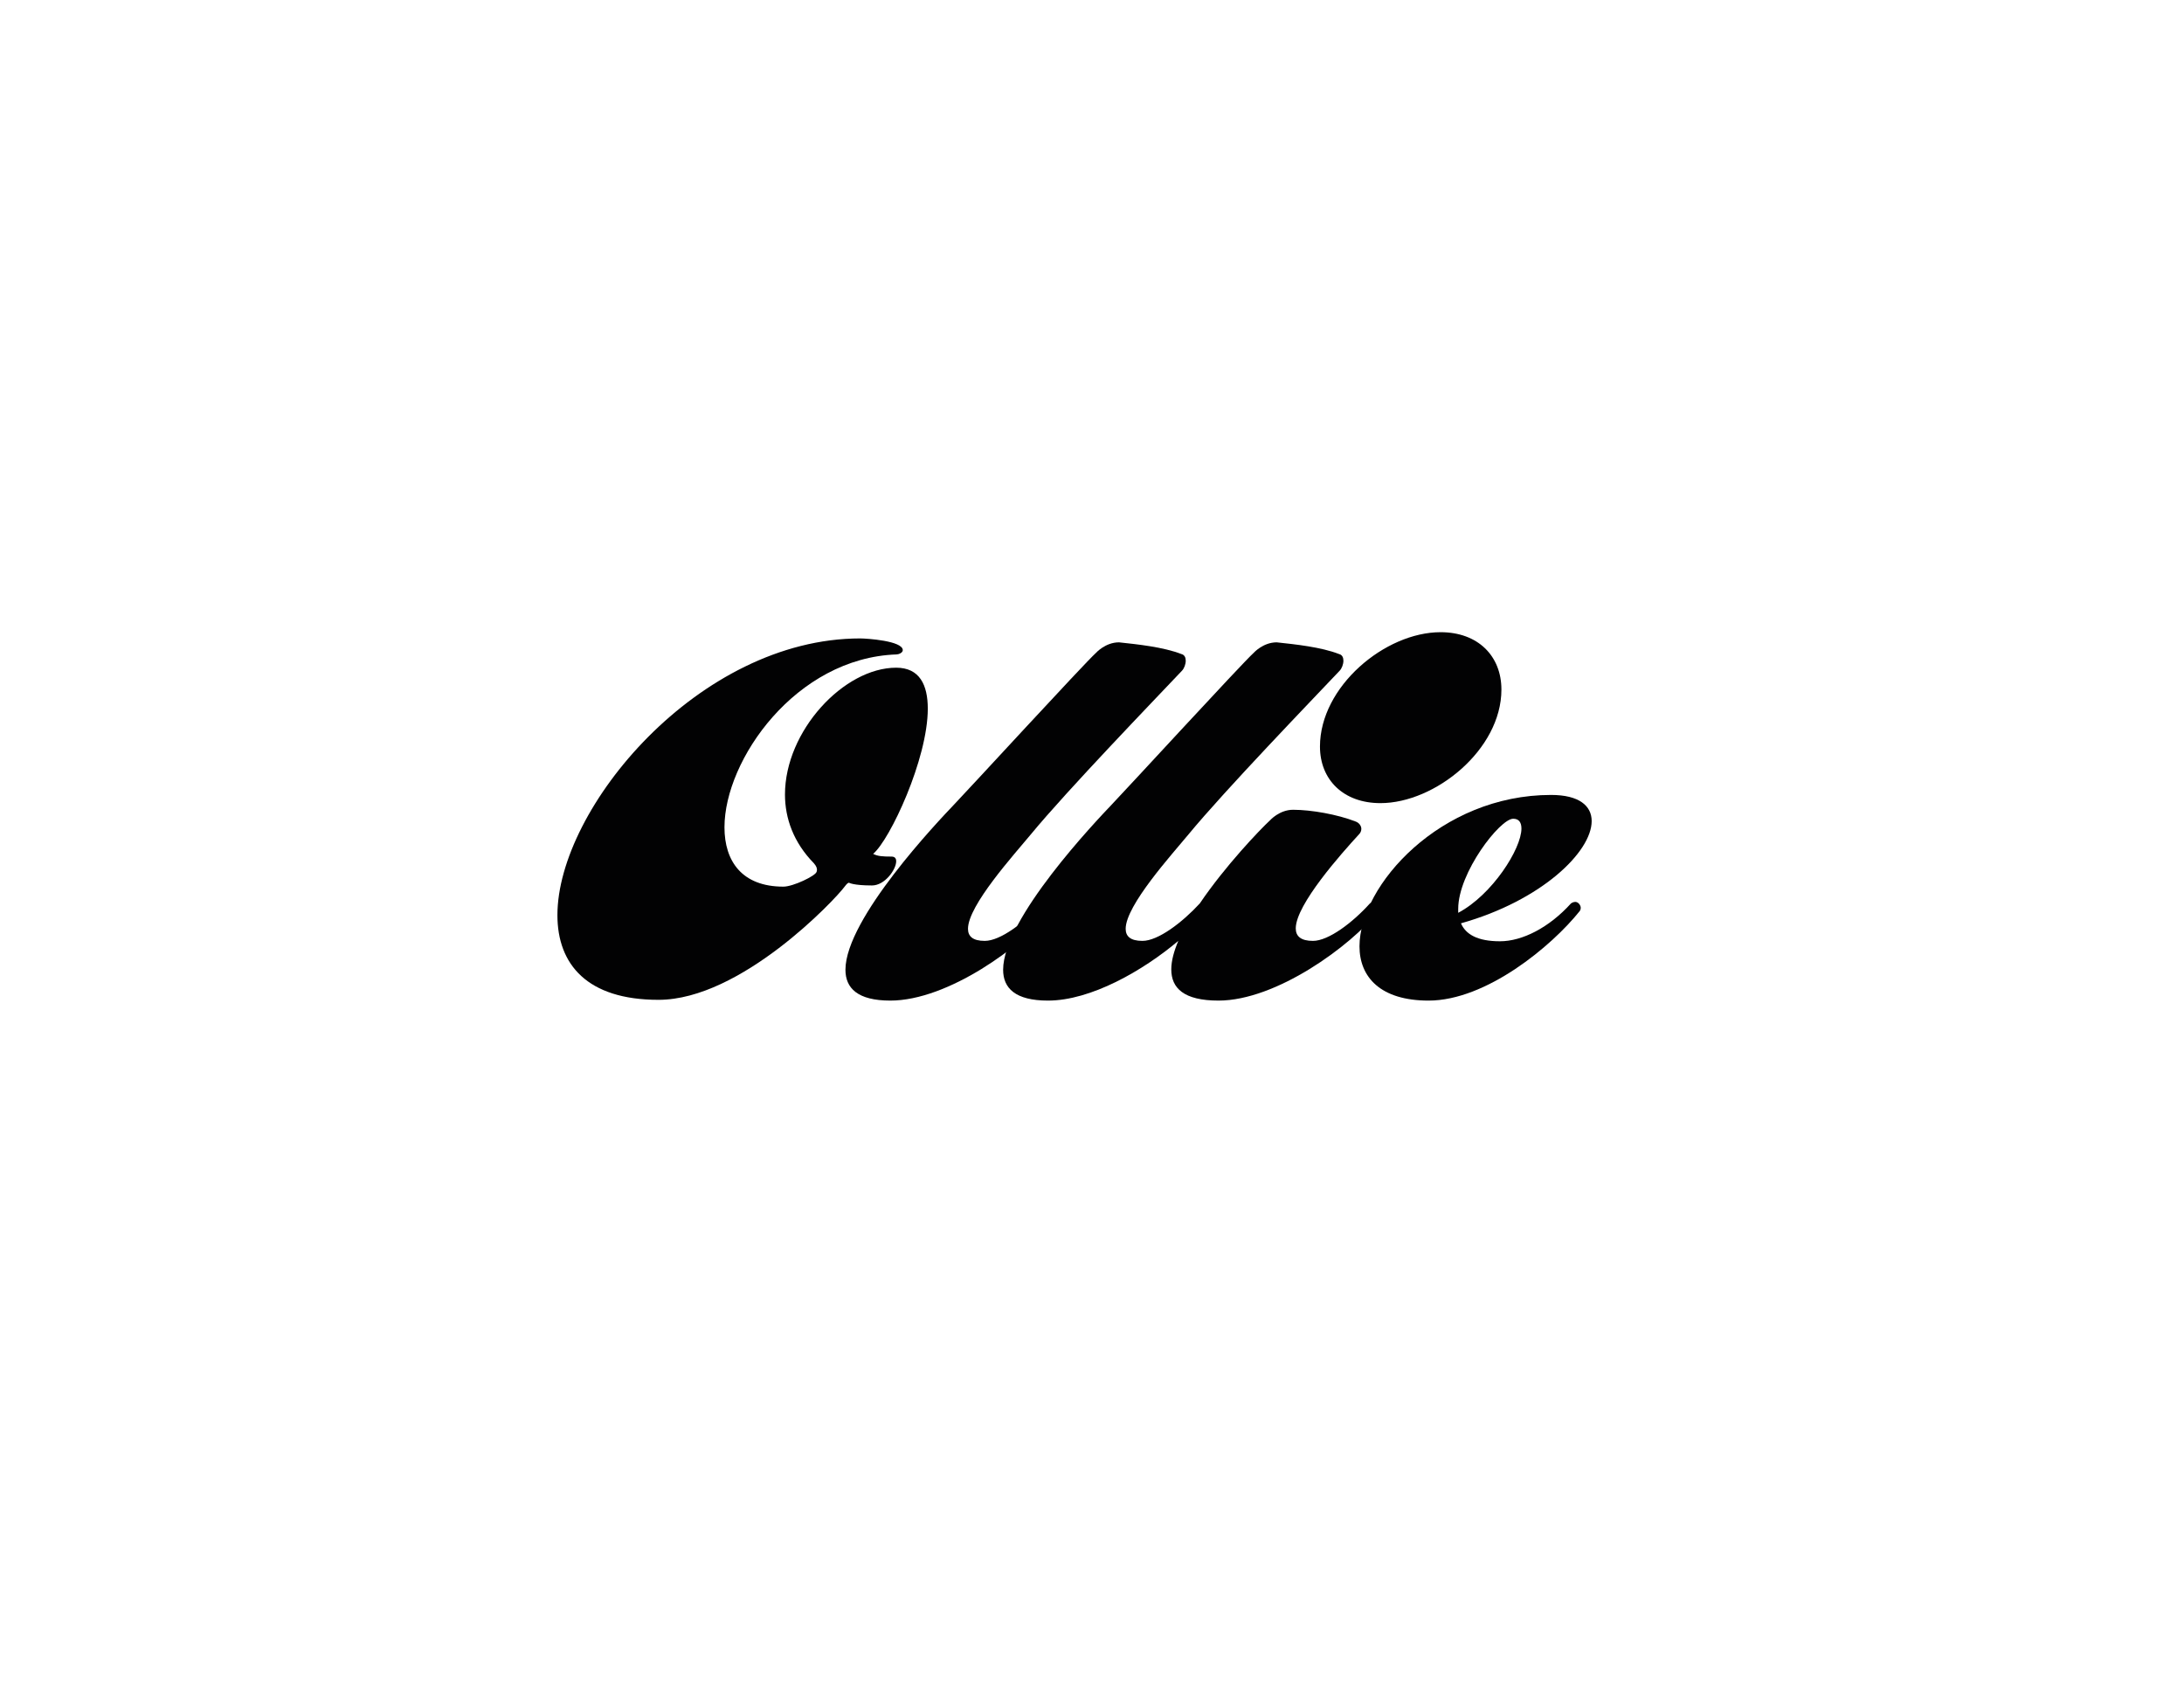
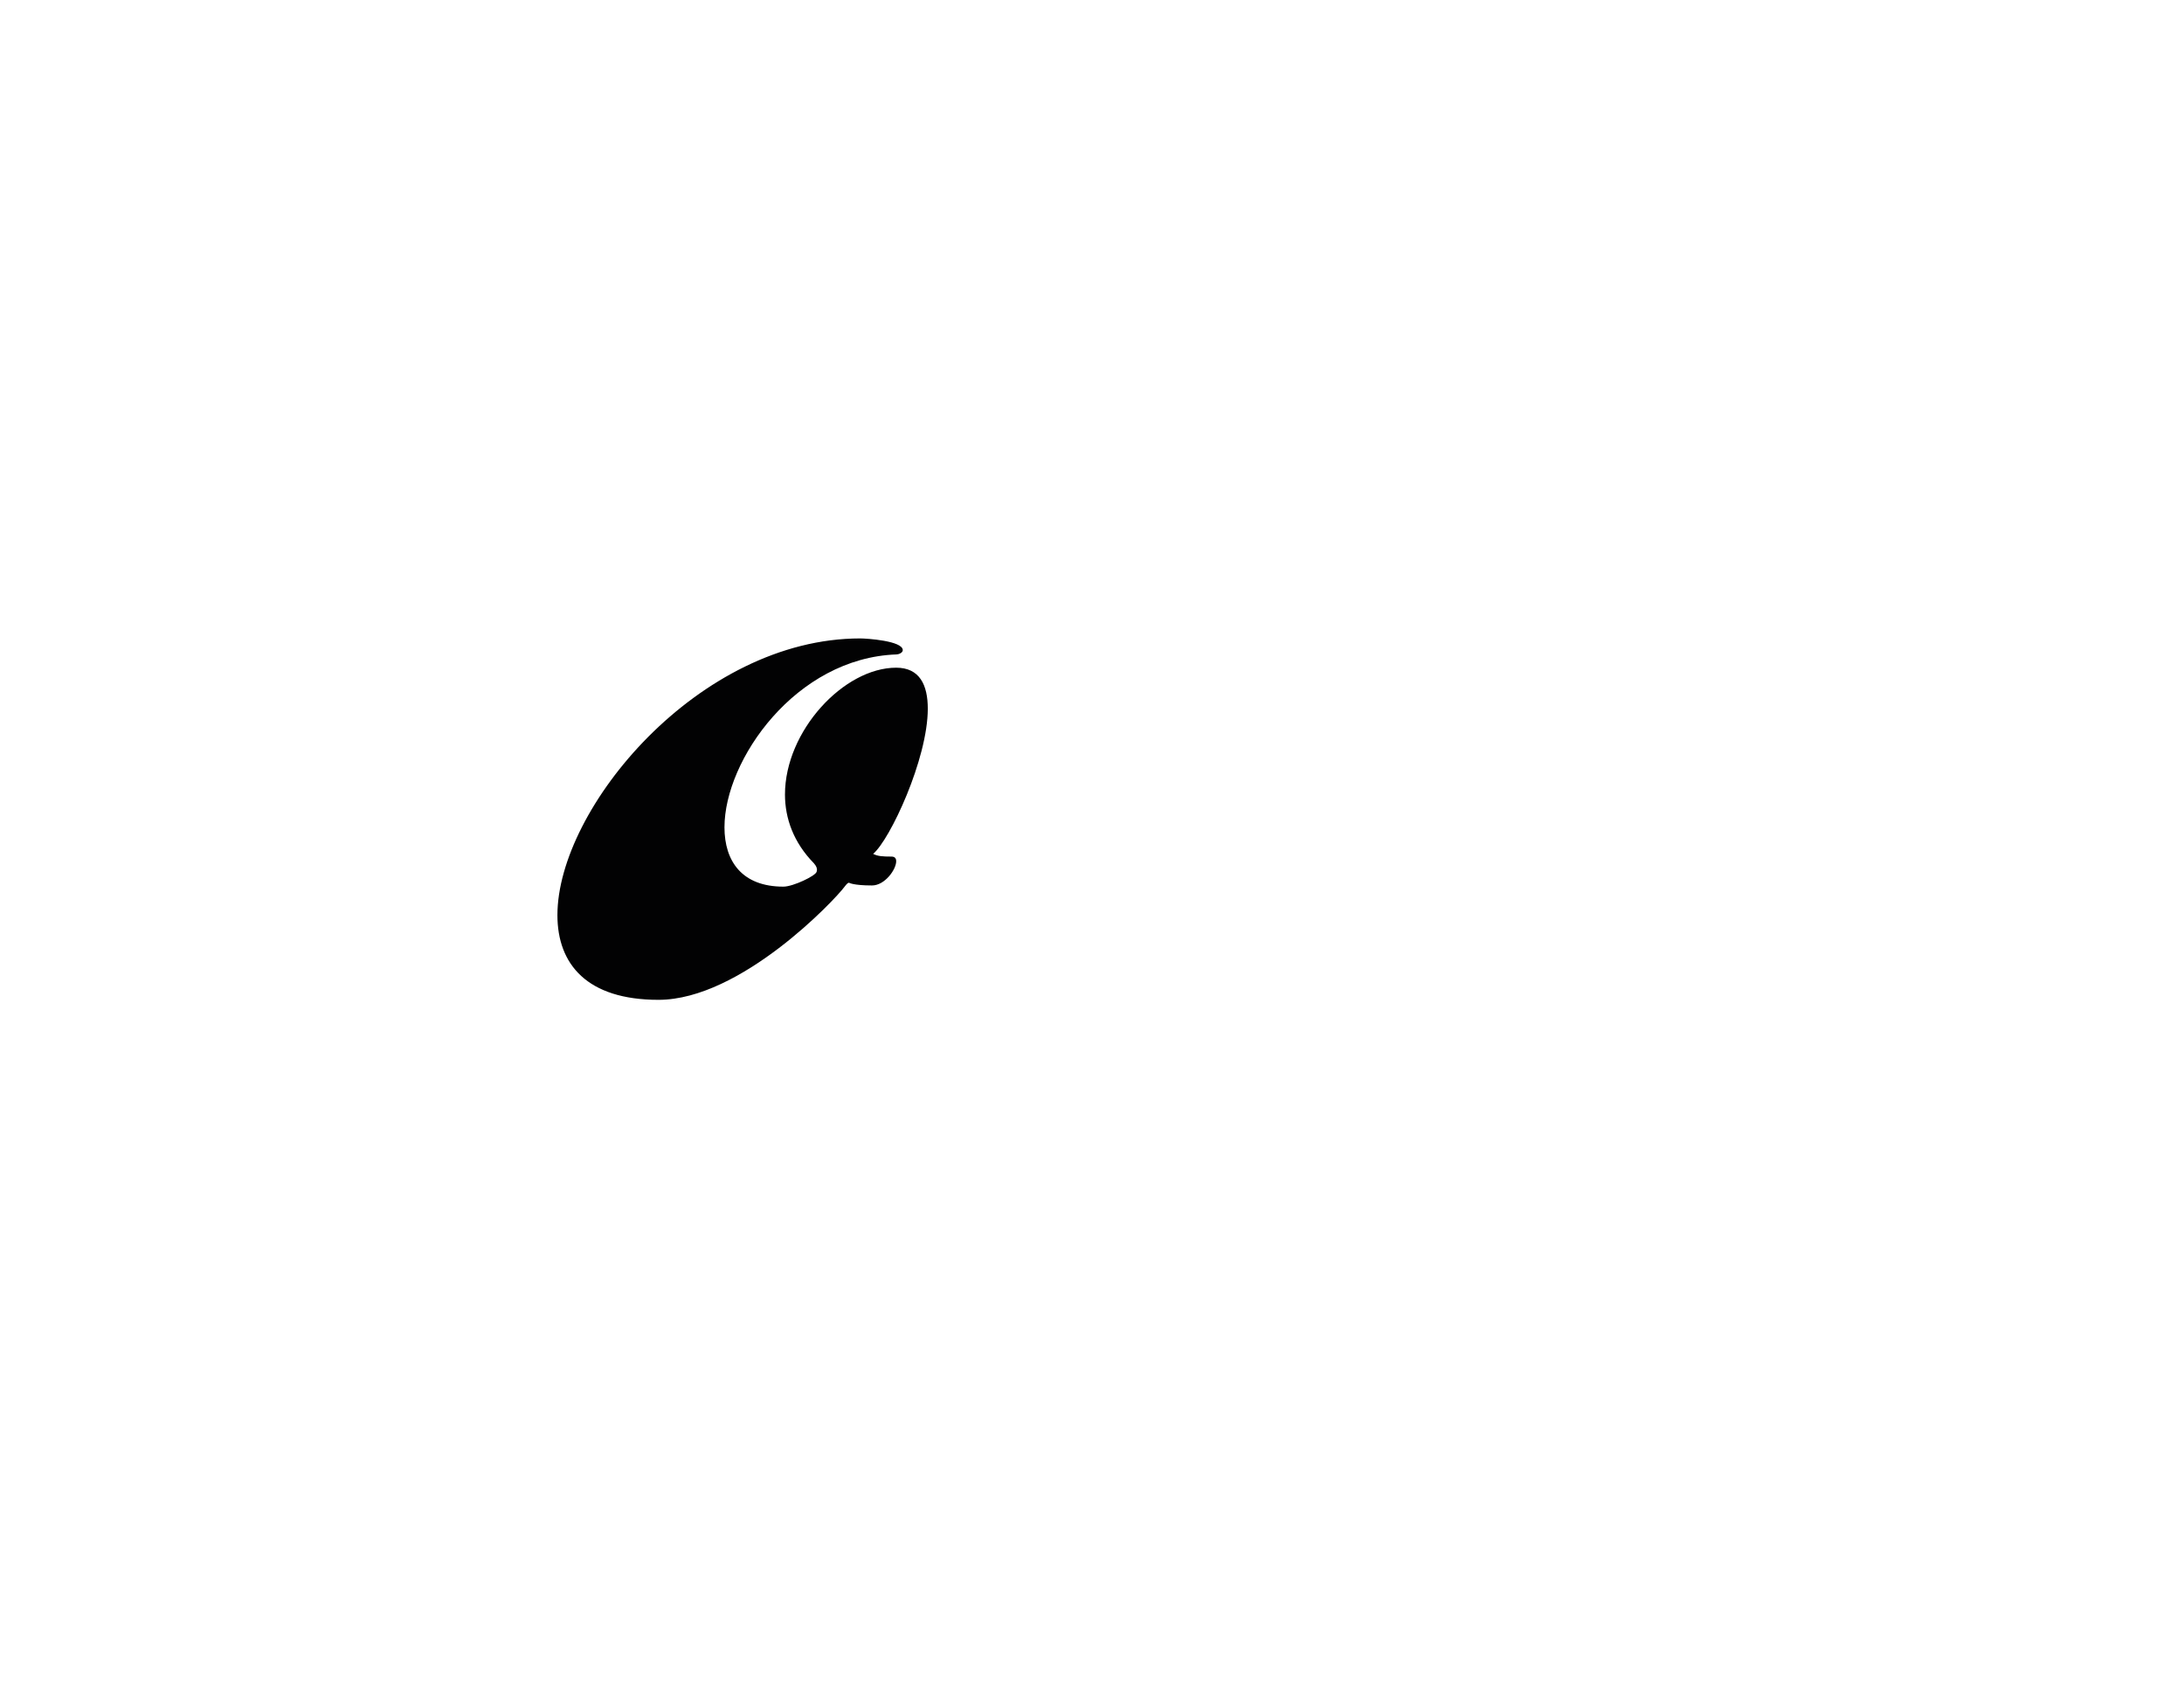
<svg xmlns="http://www.w3.org/2000/svg" version="1.1" id="Calque_1" x="0px" y="0px" viewBox="0 0 792 612" style="enable-background:new 0 0 792 612;" xml:space="preserve">
  <style type="text/css">
	.st0{fill:#020203;}
</style>
  <g>
    <path class="st0" d="M306.29,321.49c-3.4,4.67-37.64,41.04-67.5,41.04c-25.89,0-36.65-12.88-36.65-30.71   c0-38.77,51.37-100.33,109.81-100.33c2.26,0,15.43,0.85,15.43,4.25c0,0.99-1.56,1.55-2.26,1.55c-36.51,1.28-62.4,38.21-62.4,62.69   c0,12.31,6.37,21.51,21.37,21.51c3.54,0,11.75-3.96,12.03-5.38c0,0,0.14-0.28,0.14-0.71c0-0.56-0.14-1.27-1.13-2.41   c-7.36-7.5-10.47-16.27-10.47-24.9c0-23.07,21.37-45.99,40.33-45.99c8.49,0,11.46,6.23,11.46,14.86   c0,18.25-13.73,47.54-19.81,52.64c1.56,0.85,3.39,0.99,6.65,0.99c1.27,0,1.7,0.71,1.7,1.7c0,2.97-4.11,8.77-8.77,8.77   c-6.79,0-8.35-0.99-8.35-0.99C307.56,320.08,307.14,320.36,306.29,321.49z" />
-     <path class="st0" d="M351.03,336.78c0,2.69,1.7,4.38,6.08,4.38c5.66,0,14.43-6.65,20.66-13.58c0,0,0.71-0.56,1.56-0.56   c1.13,0,1.98,1.27,1.98,2.12c0,0.42-0.14,0.99-0.43,1.27c-10.05,12.59-37.07,32.4-58.02,32.4c-11.88,0-16.27-4.53-16.27-11.18   c0-18.54,33.68-53.91,39.48-60c4.39-4.53,47.26-51.22,51.37-54.9c0,0,3.4-3.82,8.35-3.82c6.65,0.71,16.13,1.7,22.64,4.25   c1.13,0.28,1.56,1.27,1.56,2.41c0,1.27-0.56,2.83-1.41,3.68c-9.76,10.33-41.46,43.16-54.76,59.29   C367.87,309.74,351.03,328.28,351.03,336.78z" />
-     <path class="st0" d="M408.21,336.78c0,2.69,1.7,4.38,6.08,4.38c5.66,0,14.43-6.65,20.8-13.58c9.2-13.58,21.79-26.74,25.47-30.14   c0,0,3.4-3.82,8.35-3.82c6.65,0,16.13,1.7,22.64,4.24c1.27,0.43,2.12,1.56,2.12,2.69c0,0.71-0.28,1.42-0.85,1.98   c-6.23,6.79-22.93,25.47-22.93,34.1c0,2.83,1.84,4.53,6.23,4.53c5.66,0,14.43-6.65,20.66-13.58c0,0,0.71-0.56,1.56-0.56   c1.13,0,1.98,1.27,1.98,2.12c0,0.42-0.14,0.99-0.43,1.27c-10.05,12.59-37.07,32.4-58.02,32.4c-12.59,0-17.12-4.53-17.12-11.32   c0-3.12,0.99-6.65,2.55-10.33c-12.74,10.75-31.7,21.65-47.26,21.65c-11.88,0-16.27-4.53-16.27-11.18c0-18.54,33.68-53.91,39.48-60   c4.39-4.53,47.26-51.22,51.37-54.9c0,0,3.4-3.82,8.35-3.82c6.65,0.71,16.13,1.7,22.64,4.25c1.13,0.28,1.56,1.27,1.56,2.41   c0,1.27-0.56,2.83-1.41,3.68c-9.76,10.33-41.46,43.16-54.76,59.29C425.05,309.74,408.21,328.28,408.21,336.78z M522.4,229.23   c13.58,0,22.07,8.63,22.07,20.8c0,21.79-24.06,41.18-43.87,41.18c-13.44,0-21.93-8.49-21.93-20.52   C478.68,248.9,502.31,229.23,522.4,229.23z" />
-     <path class="st0" d="M569.69,327.58c0,0,0.71-0.56,1.56-0.56c1.13,0,1.98,1.27,1.98,2.12c0,0.42-0.14,0.99-0.42,1.27   c-10.05,12.59-33.82,32.4-54.76,32.4c-17.4,0-25.05-8.49-25.05-19.67c0-22.07,29.29-54.9,69.48-54.9c10.19,0,14.72,3.96,14.72,9.48   c0,11.18-18.25,28.87-47.4,37.07c1.7,3.96,5.94,6.51,14.15,6.51C552.01,341.3,561.77,336.35,569.69,327.58z M548.75,296.87   c-4.81,0-19.95,19.53-19.95,32.69v1.42c12.31-6.51,22.93-23.2,22.93-30.56C551.72,298.28,550.88,296.87,548.75,296.87z" />
  </g>
</svg>